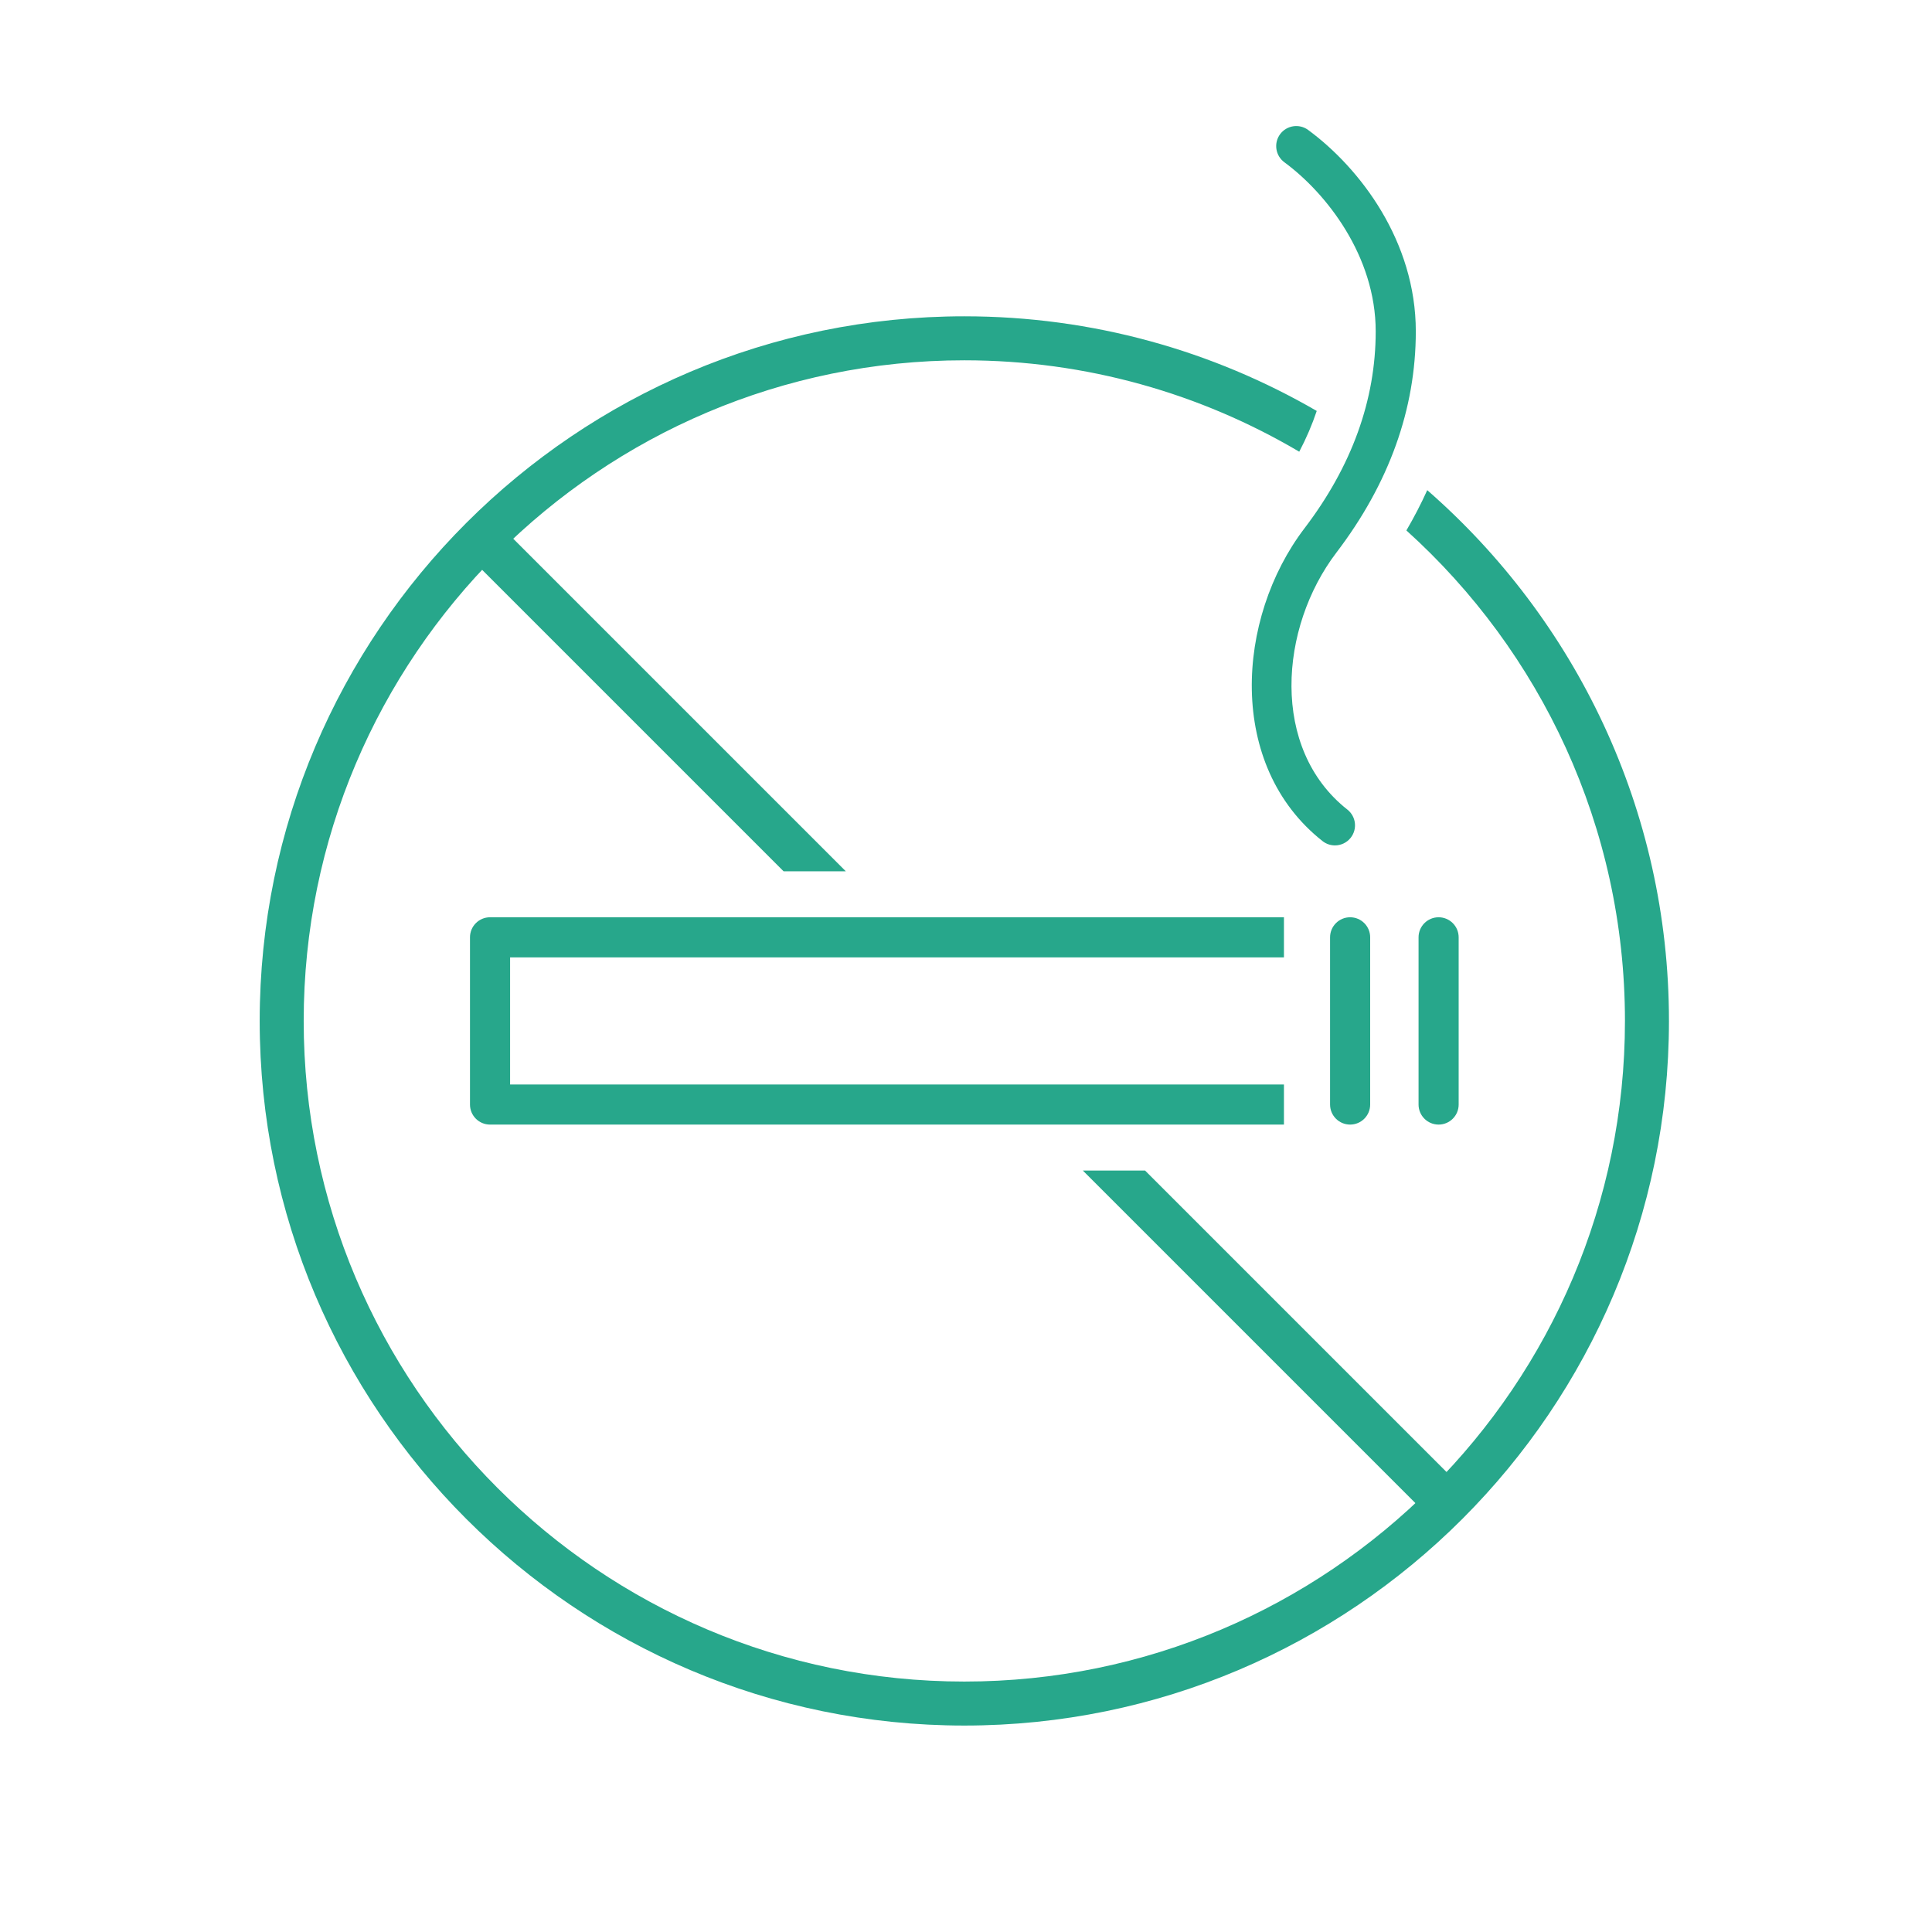
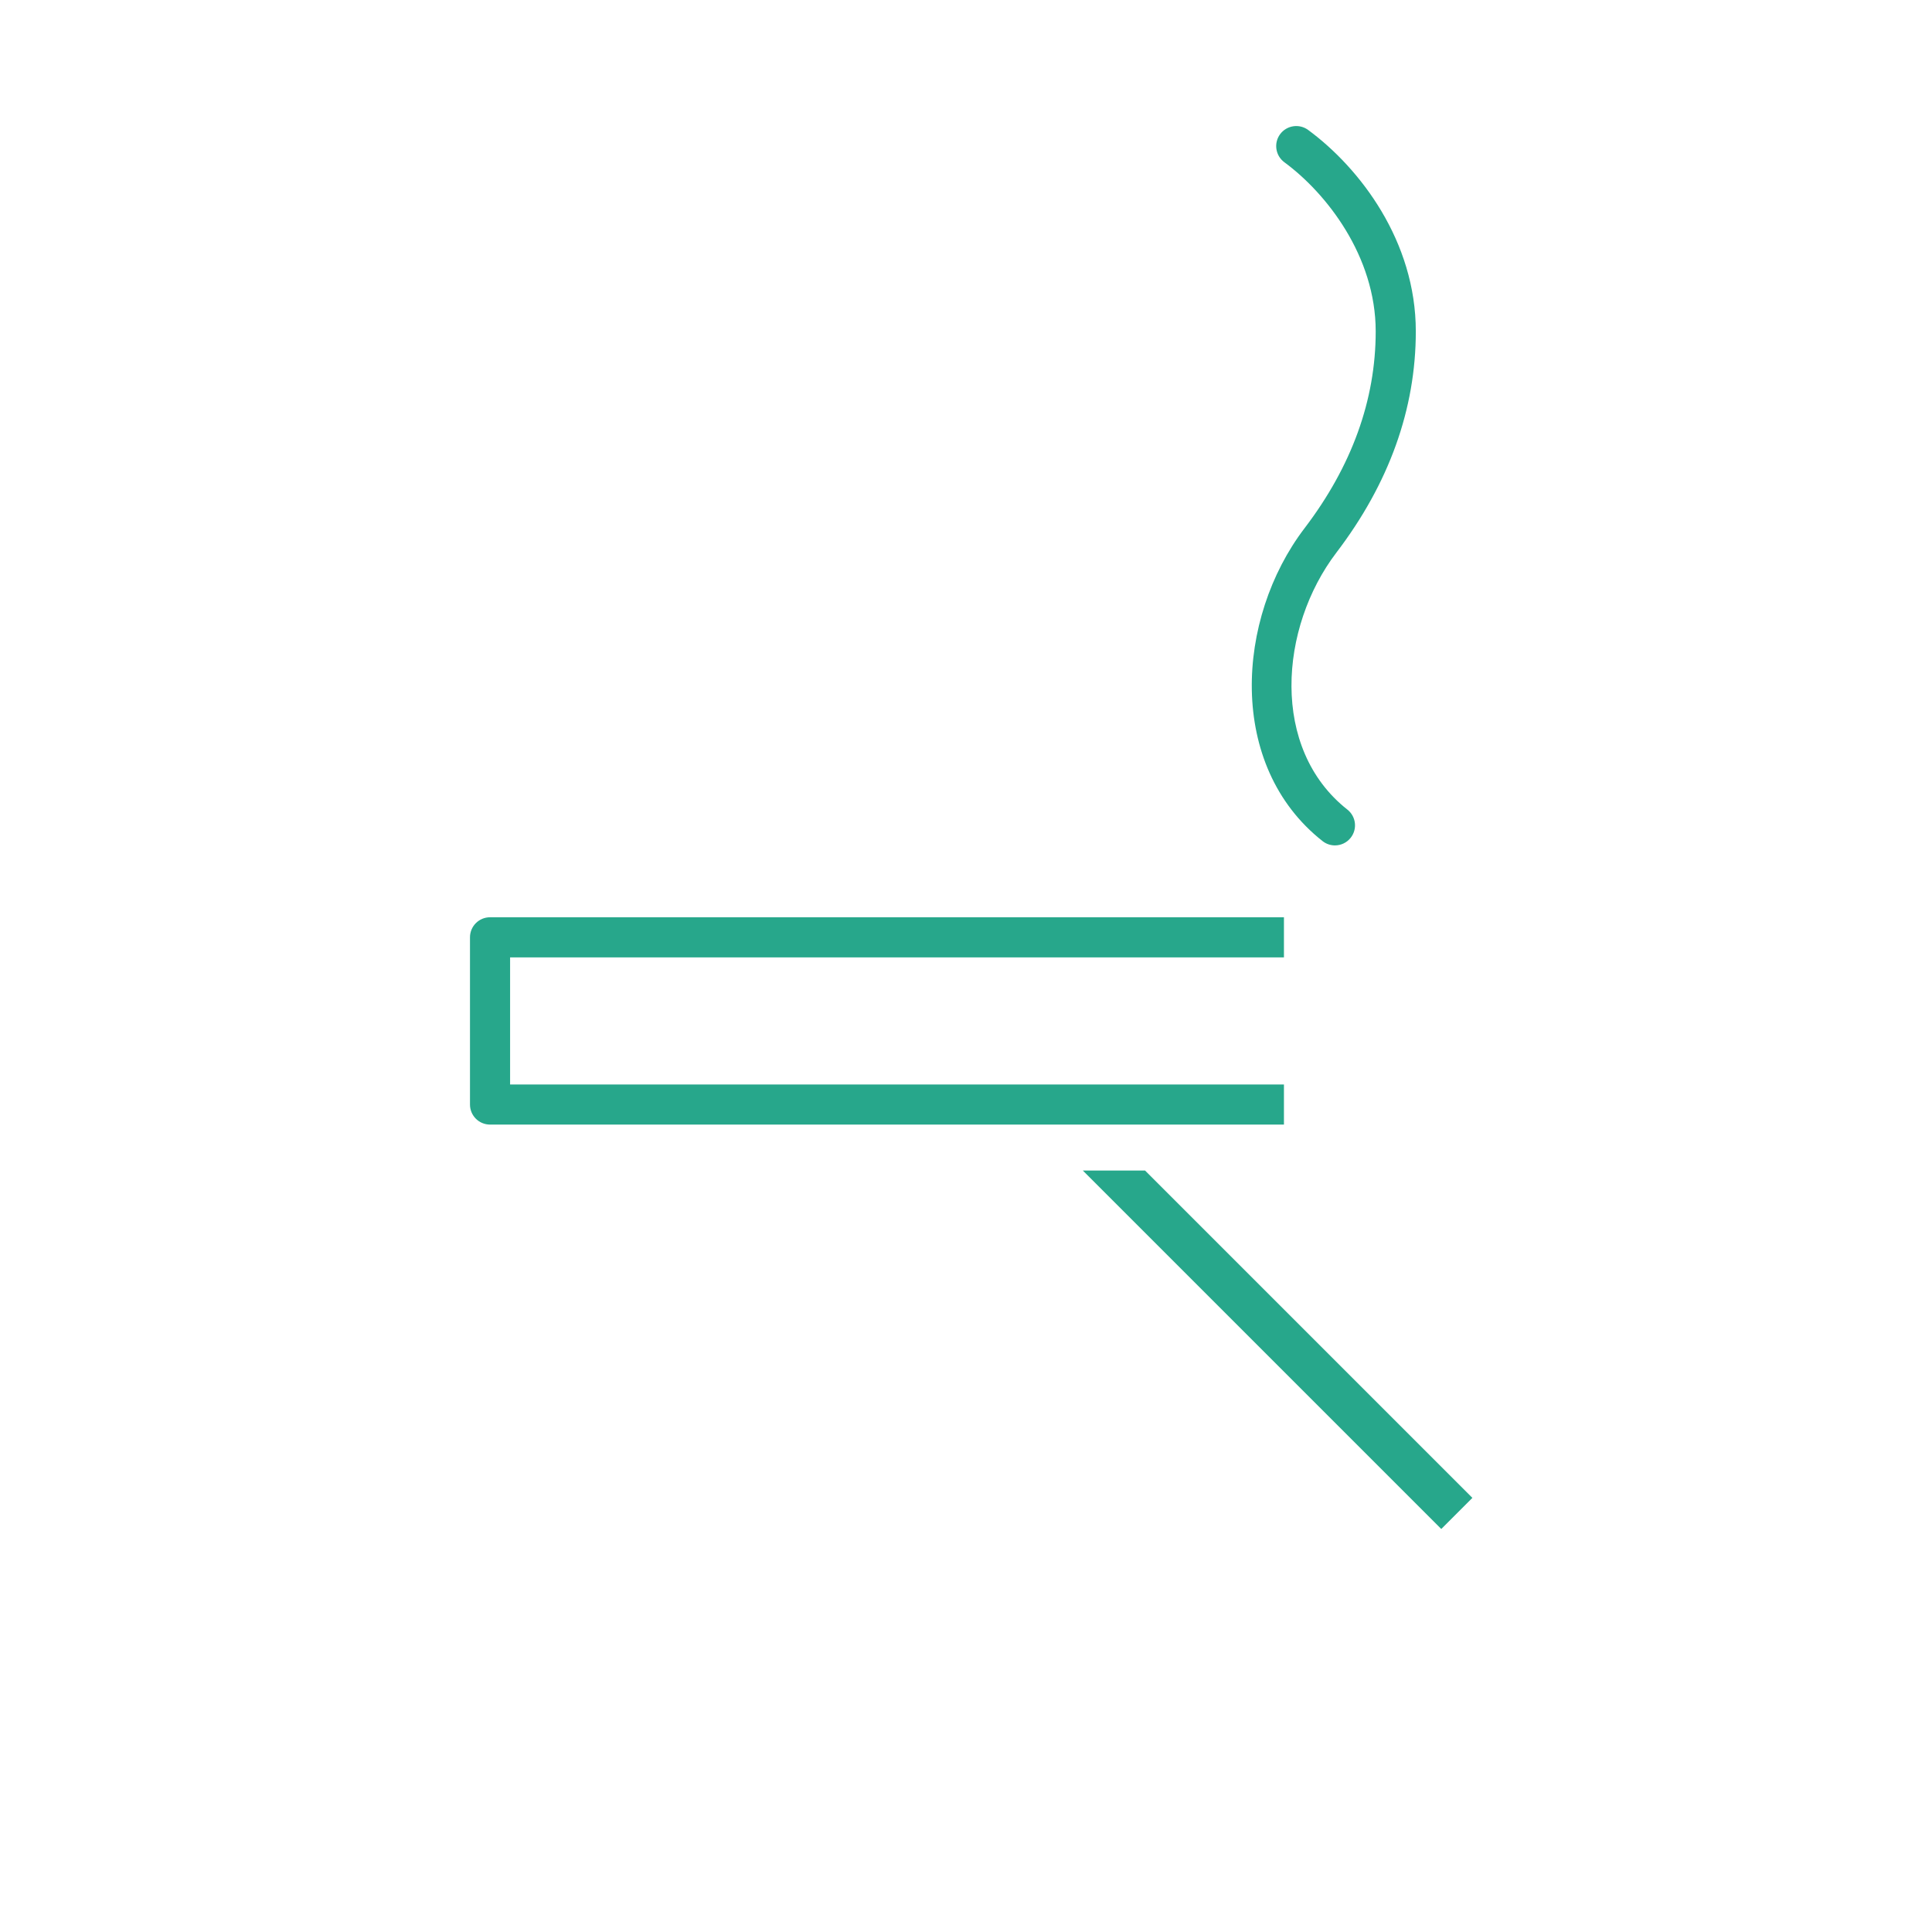
<svg xmlns="http://www.w3.org/2000/svg" version="1.1" id="レイヤー_1" x="0px" y="0px" width="300px" height="300px" viewBox="0 0 300 300" style="enable-background:new 0 0 300 300;" xml:space="preserve">
  <style type="text/css">
	.st0{fill:#27A78B;}
</style>
  <g>
    <g>
      <g>
        <g>
-           <path class="st0" d="M221.622,76.11c-0.95,2.111-2.037,4.196-3.238,6.258c20.825,18.788,33.938,45.971,33.938,76.162      c0,56.564-46.018,102.581-102.582,102.581c-56.564,0-102.582-46.017-102.582-102.581S93.176,55.947,149.74,55.947      c18.968,0,36.747,5.181,52.006,14.194c1.099-2.092,2.002-4.2,2.716-6.33c-16.107-9.341-34.8-14.696-54.722-14.696      c-60.331,0-109.415,49.084-109.415,109.415S89.408,267.943,149.74,267.943c60.331,0,109.415-49.082,109.415-109.414      C259.155,125.688,244.608,96.182,221.622,76.11z" />
-         </g>
+           </g>
      </g>
      <g>
        <g>
          <g>
-             <polygon class="st0" points="131.339,135.297 75.68,79.638 70.849,84.469 121.677,135.297      " />
            <polygon class="st0" points="177.803,181.761 168.141,181.761 223.8,237.42 228.631,232.589      " />
          </g>
        </g>
      </g>
    </g>
    <g>
      <path class="st0" d="M199.37,174.625H76.093c-1.72,0-3.114-1.394-3.114-3.114v-25.964c0-1.72,1.394-3.114,3.114-3.114H199.37    v6.229H79.208v19.735H199.37V174.625z" />
-       <path class="st0" d="M209.646,174.625c-1.72,0-3.114-1.394-3.114-3.114v-25.964c0-1.72,1.394-3.114,3.114-3.114    c1.72,0,3.114,1.394,3.114,3.114v25.964C212.761,173.231,211.366,174.625,209.646,174.625z" />
-       <path class="st0" d="M223.386,174.625c-1.72,0-3.114-1.394-3.114-3.114v-25.964c0-1.72,1.394-3.114,3.114-3.114    c1.72,0,3.114,1.394,3.114,3.114v25.964C226.501,173.231,225.106,174.625,223.386,174.625z" />
-       <path class="st0" d="M207.29,131.274c-0.674,0-1.354-0.218-1.925-0.668c-14.885-11.723-13.466-34.581-2.802-48.576    c7.336-9.626,11.055-19.913,11.055-30.575c0-11.676-7.64-21.444-14.183-26.26c-1.384-1.021-1.681-2.97-0.662-4.355    c1.021-1.383,2.97-1.68,4.355-0.662c8.082,5.952,16.718,17.293,16.718,31.277c0,12.058-4.149,23.615-12.33,34.351    c-8.869,11.639-10.302,30.451,1.702,39.906c1.352,1.065,1.584,3.022,0.519,4.374C209.124,130.866,208.212,131.274,207.29,131.274z    " />
+       <path class="st0" d="M207.29,131.274c-0.674,0-1.354-0.218-1.925-0.668c-14.885-11.723-13.466-34.581-2.802-48.576    c7.336-9.626,11.055-19.913,11.055-30.575c0-11.676-7.64-21.444-14.183-26.26c-1.384-1.021-1.681-2.97-0.662-4.355    c1.021-1.383,2.97-1.68,4.355-0.662c8.082,5.952,16.718,17.293,16.718,31.277c0,12.058-4.149,23.615-12.33,34.351    c-8.869,11.639-10.302,30.451,1.702,39.906c1.352,1.065,1.584,3.022,0.519,4.374C209.124,130.866,208.212,131.274,207.29,131.274" />
    </g>
  </g>
</svg>